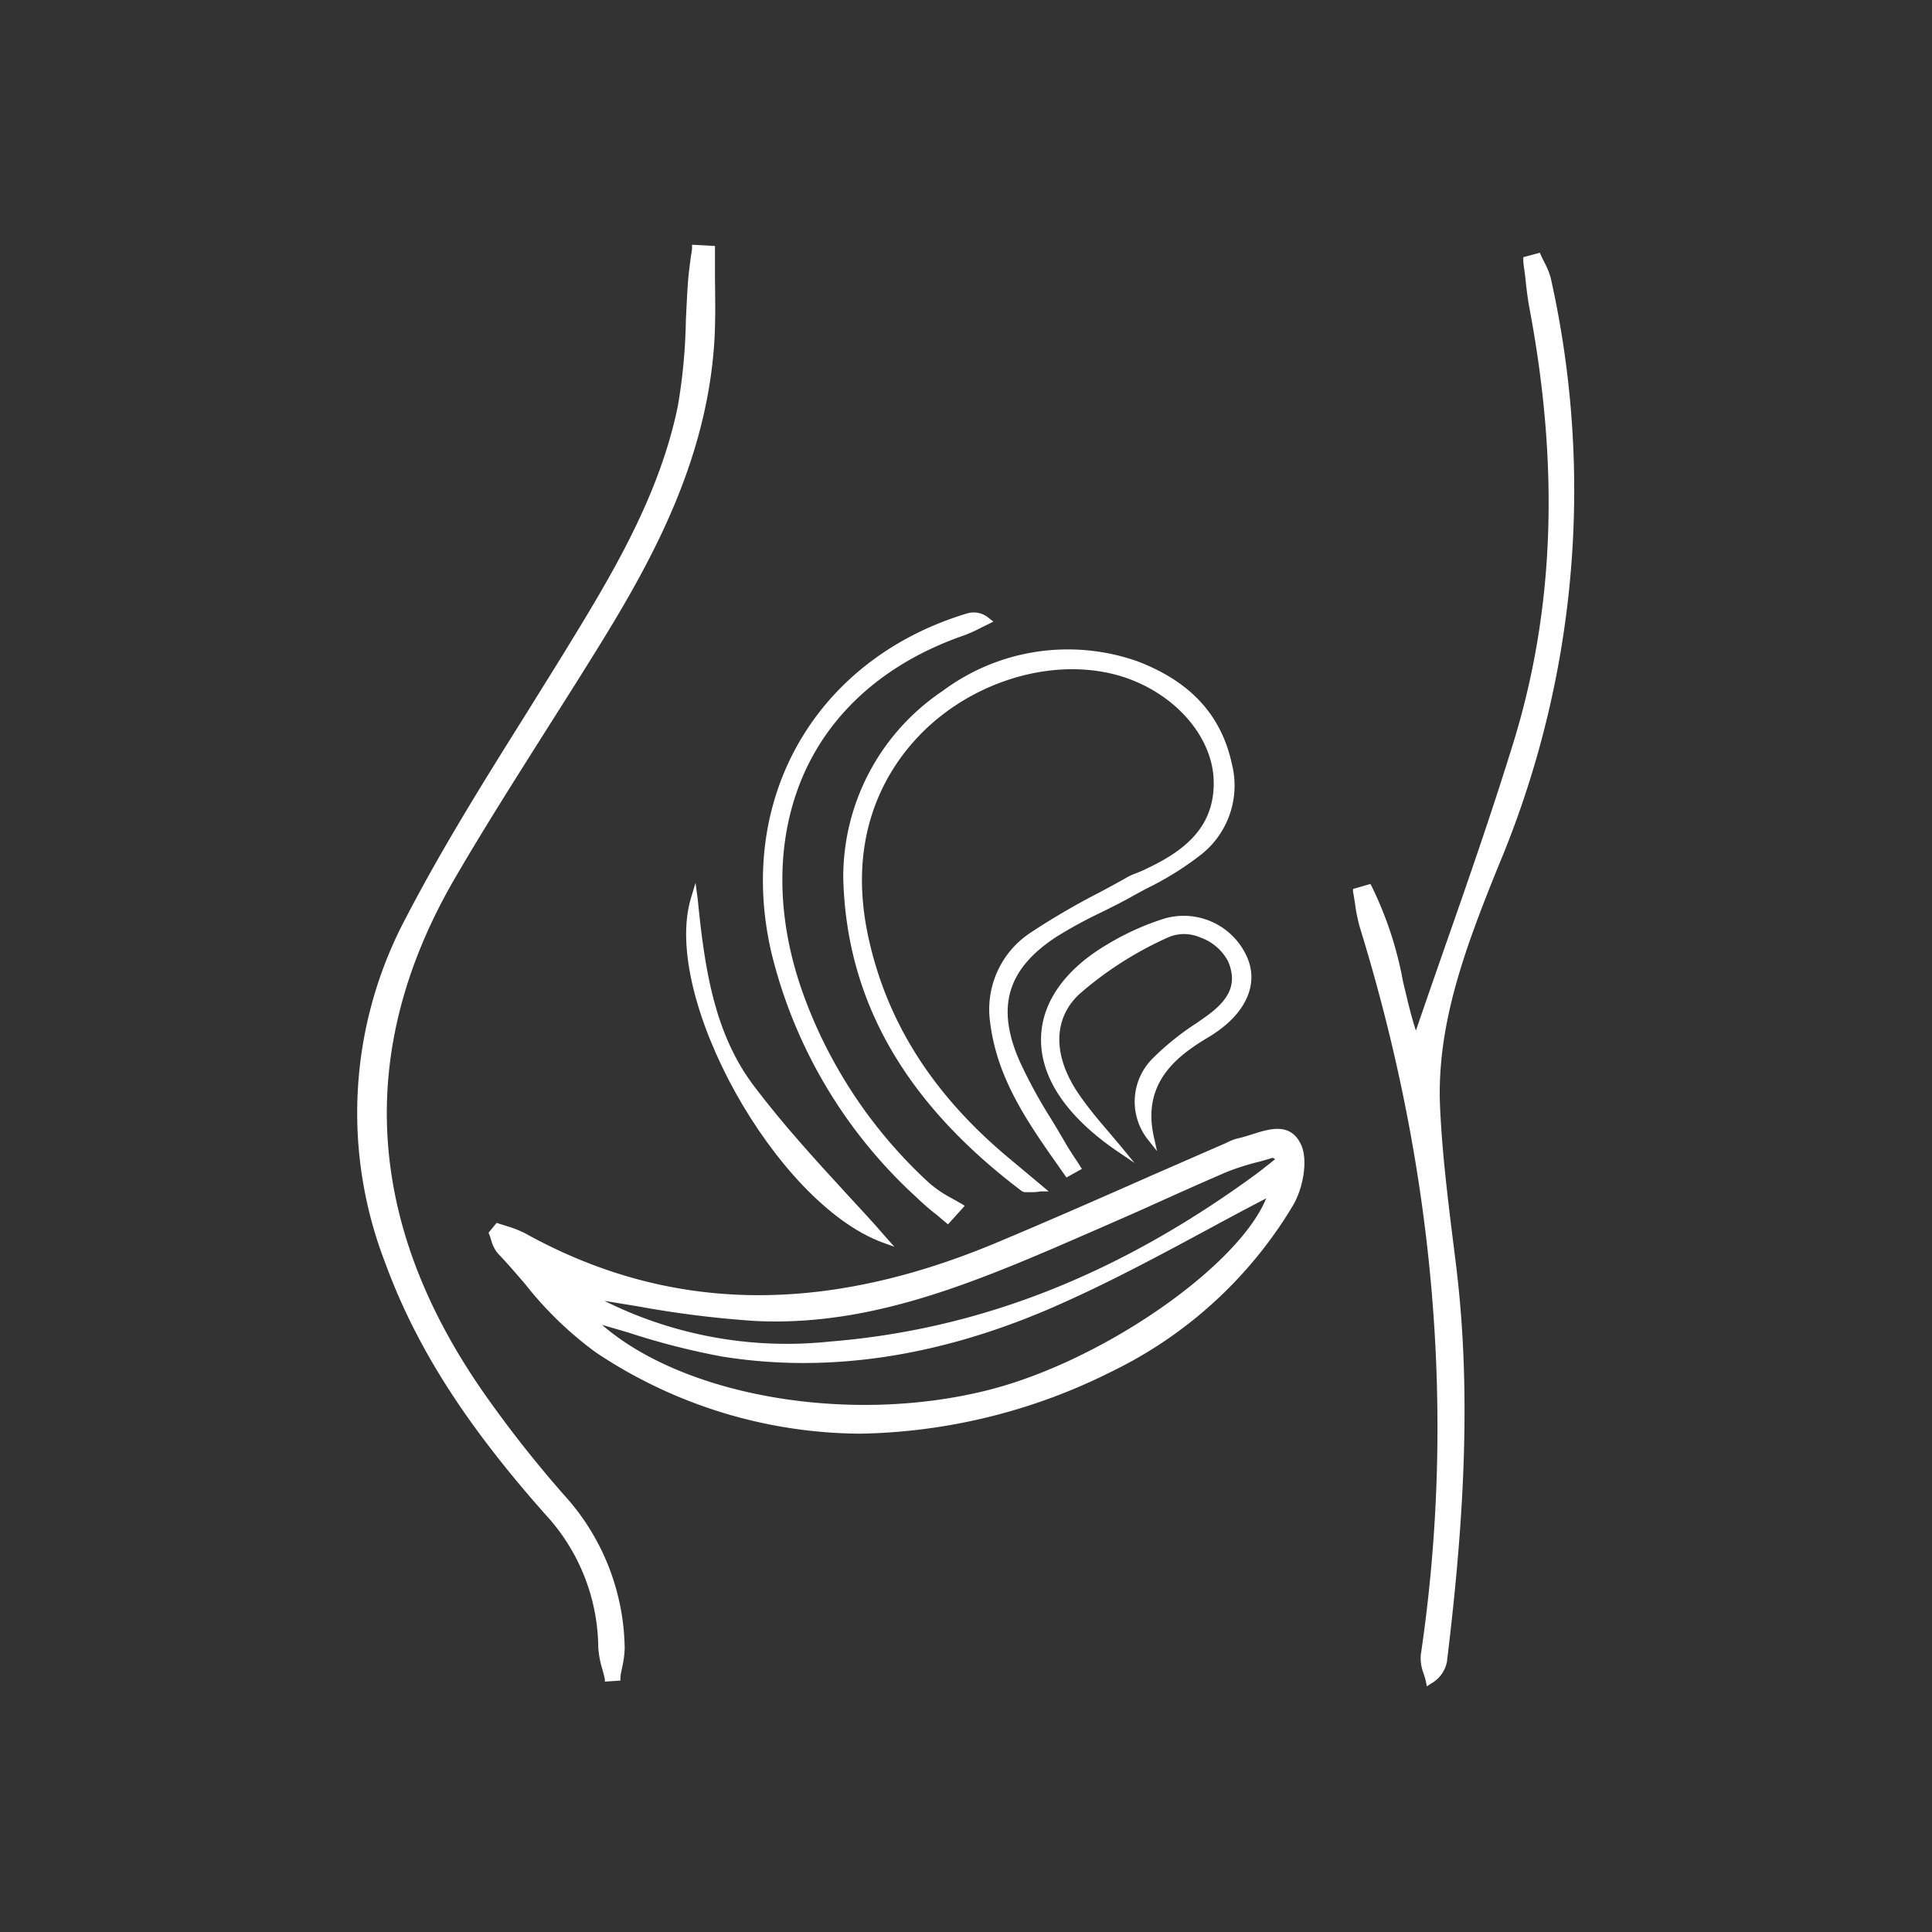
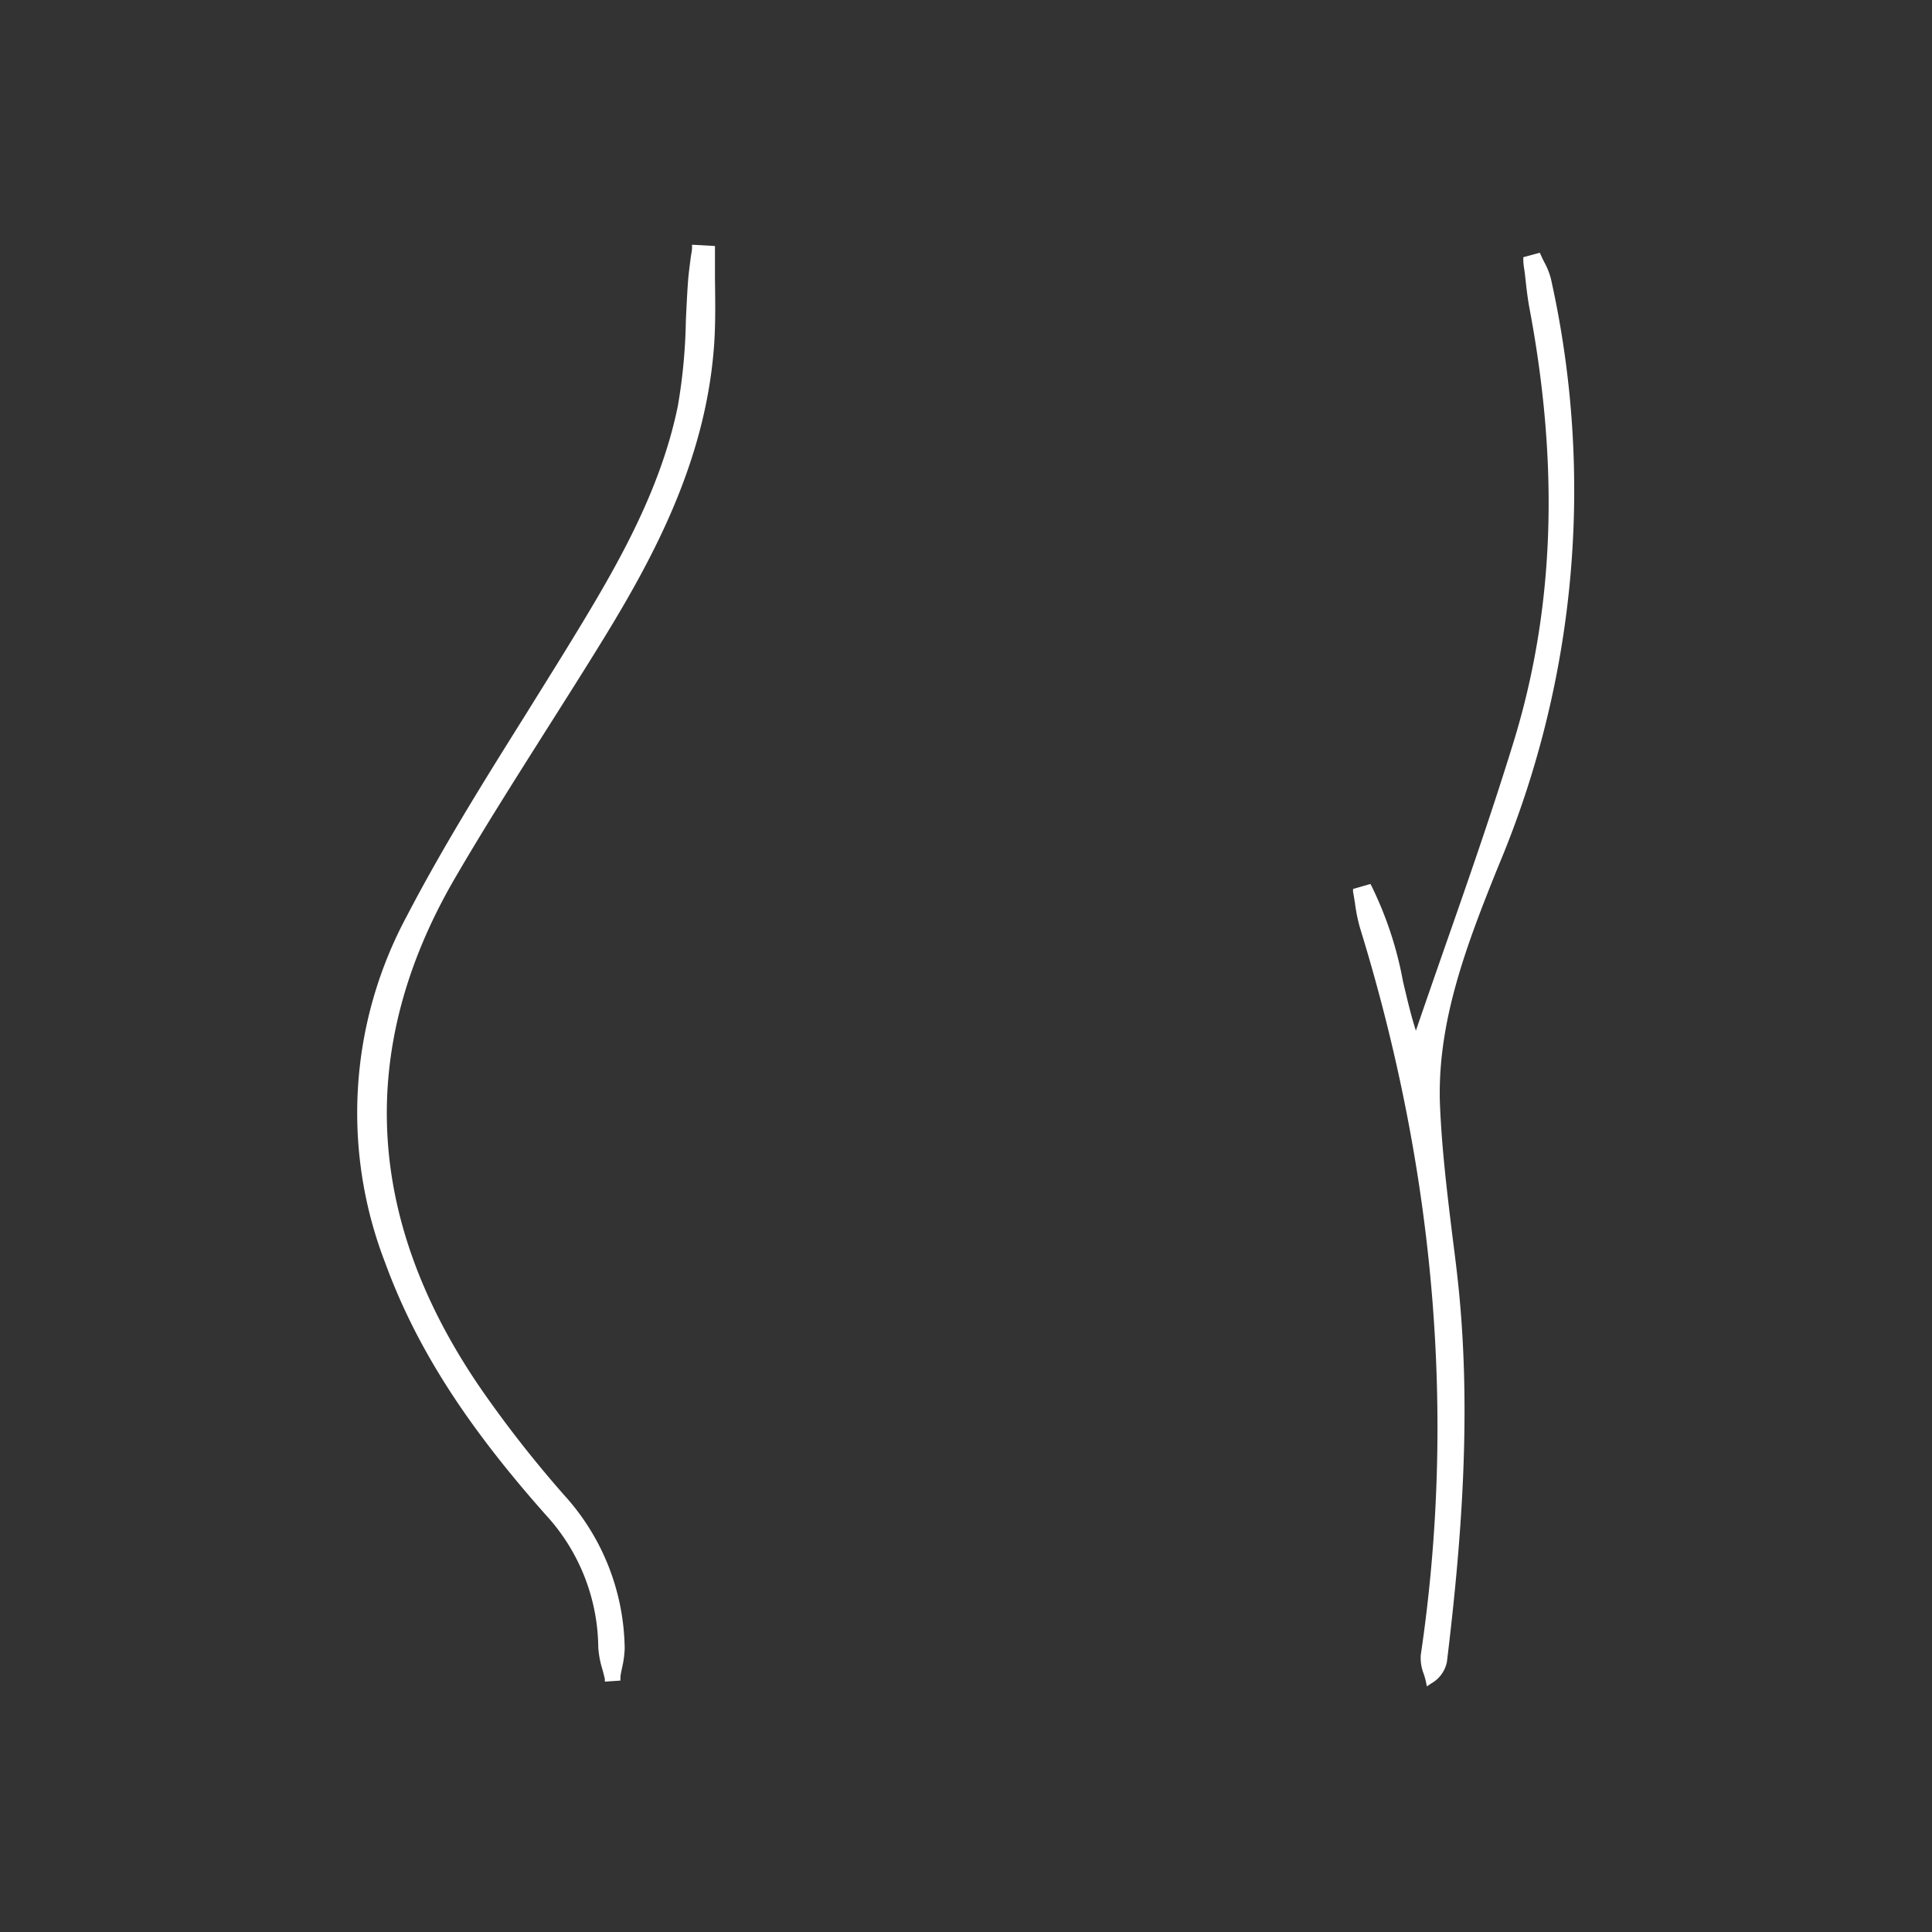
<svg xmlns="http://www.w3.org/2000/svg" id="Capa_1" data-name="Capa 1" viewBox="0 0 150 150">
  <rect x="0" y="0" width="150" height="150" fill="#333333" stroke="none" />
  <defs>
    <style>.cls-1{fill:#fff;}</style>
  </defs>
  <title>suelo_pelvico</title>
-   <path class="cls-1" d="M97.18,88.08c-.39.12-.76.24-1.11.31a3.58,3.58,0,0,0-.71.27l-.19.09-5.66,2.47c-4,1.77-8.17,3.6-12.28,5.32-13.46,5.6-25.38,5.35-36.45-.78a8.45,8.45,0,0,0-1.41-.56L38.73,95l-.17-.06-.63.77.06.14c.06.14.1.29.15.45a2.7,2.7,0,0,0,.5,1c.73.76,1.44,1.59,2.13,2.39A28,28,0,0,0,46.26,105a37.27,37.27,0,0,0,20.54,6.31,45.09,45.09,0,0,0,19.46-4.8,33.38,33.38,0,0,0,14.08-12.84c.82-1.33,1.28-3.68.62-4.91C100.12,87.14,98.56,87.64,97.18,88.08ZM48.76,103.45A56.44,56.44,0,0,0,56,105.31c8.09,1.32,16.62.09,25.35-3.64,4.29-1.84,8.42-4.06,12.41-6.21,1.57-.85,3.06-1.65,4.55-2.42-2.18,5.3-12.71,12.64-21.57,14.88-10.74,2.72-23.61.49-30-5.06Zm15.65.71A31.71,31.71,0,0,1,46.93,101l2.63.43a80,80,0,0,0,9.07,1.13c8.29.41,15.78-2.48,23.36-5.73,2.3-1,4.62-2,6.86-3,2.08-.94,4.24-1.91,6.37-2.83a19.16,19.16,0,0,1,2.6-.82l1-.29L99,90l-.36.29c-.37.29-.74.59-1.12.87C86.82,99,76,103.23,64.41,104.16Z" />
  <path class="cls-1" d="M120.41,21.63a5.62,5.62,0,0,0-.51-1.27c-.09-.18-.18-.36-.26-.54l-.09-.2-1.28.35,0,.22c0,.38.09.76.13,1.14.09.83.18,1.68.33,2.51,2.36,12.46,1.95,23.55-1.26,33.91-1.67,5.41-3.55,10.81-5.37,16-.73,2.1-1.46,4.19-2.17,6.27-.39-1.2-.68-2.47-1-3.81a28.26,28.26,0,0,0-2.44-7.41l-.09-.17-1.35.39,0,.22c.06.29.1.59.15.88a12.81,12.81,0,0,0,.39,1.92c5.86,19,7.45,38,4.72,56.44a3.36,3.36,0,0,0,.22,1.46q.11.32.18.63l.07.36.31-.21a2.48,2.48,0,0,0,1.25-1.7c1.08-8.93,2-19.49.8-30-.11-1-.23-1.91-.35-2.86-.43-3.49-.87-7.09-1-10.64-.16-6.22,2-12,4.57-18.34A75.31,75.31,0,0,0,120.41,21.63Z" />
  <path class="cls-1" d="M37.81,108.5c-9.47-13.35-10.29-26.93-2.47-40.35,2.24-3.85,4.67-7.67,7-11.36,1.5-2.37,3.06-4.82,4.55-7.25,4.12-6.72,8-14.16,8.57-23,.1-1.65.07-3.32.05-4.95q0-1.12,0-2.25v-.24L53.73,19l0,.23c0,.25-.07.51-.1.76-.07.55-.15,1.13-.2,1.7-.08,1.06-.13,2.15-.18,3.2a43.12,43.12,0,0,1-.62,6.62C51.17,38.68,47.27,45,43.83,50.62c-1,1.62-2,3.22-3,4.83-3.19,5.09-6.48,10.35-9.29,15.76A32.23,32.23,0,0,0,29.89,98c2.37,6.5,6.21,12.55,12.48,19.61a15.4,15.4,0,0,1,4.08,10.31,7.53,7.53,0,0,0,.32,1.69c.07.25.13.49.19.74l0,.21,1.21-.08,0-.21c0-.23.07-.47.11-.71A7.92,7.92,0,0,0,48.5,128a18,18,0,0,0-4.69-11.91A91.06,91.06,0,0,1,37.81,108.5Z" />
-   <path class="cls-1" d="M65.47,68.14c.23,9.5,4.76,17.46,13.84,24.32a.55.55,0,0,0,.36.1l.39,0c.18,0,.42,0,.72-.06l.64,0-1.66-1.39-1.58-1.32c-5.83-4.91-9.35-10.5-10.77-17.07-1.91-8.87,2.23-14.13,4.86-16.48,4.27-3.8,10.35-5.25,15.13-3.62,3.94,1.35,6.75,4.64,6.83,8,.1,3.85-2.63,5.65-5.59,7l-.41.17a4.27,4.27,0,0,0-.66.29c-.74.42-1.48.82-2.23,1.22A56.83,56.83,0,0,0,80,72.42a7.13,7.13,0,0,0-3.12,7c.54,4.34,2.94,7.76,5.26,11.06l.66.94L84,90.75l-.14-.21c-.12-.2-.24-.38-.37-.57-.26-.4-.53-.8-.76-1.21-.36-.62-.73-1.24-1.1-1.85a38.58,38.58,0,0,1-2.48-4.55c-1.83-4.18-.94-7.15,2.89-9.64a35.23,35.23,0,0,1,3.41-1.86c.75-.37,1.52-.75,2.26-1.16.44-.25.89-.49,1.34-.73a23.86,23.86,0,0,0,4.19-2.61,6.83,6.83,0,0,0,2.4-7.06c-.82-3.78-3.21-6.38-7.31-7.95a16.27,16.27,0,0,0-15.15,2.3A17.4,17.4,0,0,0,65.47,68.14Z" />
-   <path class="cls-1" d="M71.08,92.89c.52.49,1.07,1,1.6,1.39l.73.62.19.16,1.3-1.44-.25-.16L73.83,93a9.42,9.42,0,0,1-1.64-1.11,36.92,36.92,0,0,1-9.83-14.72c-2.25-6.25-2.15-12.49.28-17.58,2.27-4.73,6.49-8.28,12.21-10.26a11.11,11.11,0,0,0,1.31-.59l.59-.29.38-.19L76.79,48a1.8,1.8,0,0,0-1.65-.39C63.35,51.13,57.09,62,59.9,74A37.81,37.81,0,0,0,71.08,92.89Z" />
-   <path class="cls-1" d="M90.46,71.3a20.24,20.24,0,0,0-4.45,2c-3.24,1.89-5.08,4.43-5.18,7.17-.12,3.07,1.88,6.12,5.78,8.82l1.47,1-1.14-1.39L86,87.79c-.69-.8-1.39-1.64-2-2.5-2.26-3.07-2.34-6.09-.22-8.09a27.51,27.51,0,0,1,7-4.46,3.13,3.13,0,0,1,2.42.05,3.88,3.88,0,0,1,2.16,1.87c.69,1.68.17,2.93-1.81,4.32l-.67.47a20.52,20.52,0,0,0-3.33,2.67,4.74,4.74,0,0,0-.41,6.38l.69.87-.24-1.08c-.92-4.06,1.56-6.16,4.1-7.68.27-.16.54-.33.79-.51,2.33-1.62,3.21-3.77,2.36-5.75A5.38,5.38,0,0,0,90.46,71.3Z" />
-   <path class="cls-1" d="M54,68.54l-.36,1.21c-2.3,7.67,6.59,23.65,14.86,26.71l.94.34-.66-.74c-1-1.17-2.09-2.32-3.15-3.48-2.39-2.6-4.85-5.3-7-8.14-3.19-4.13-3.93-9.28-4.46-14.64Z" />
</svg>